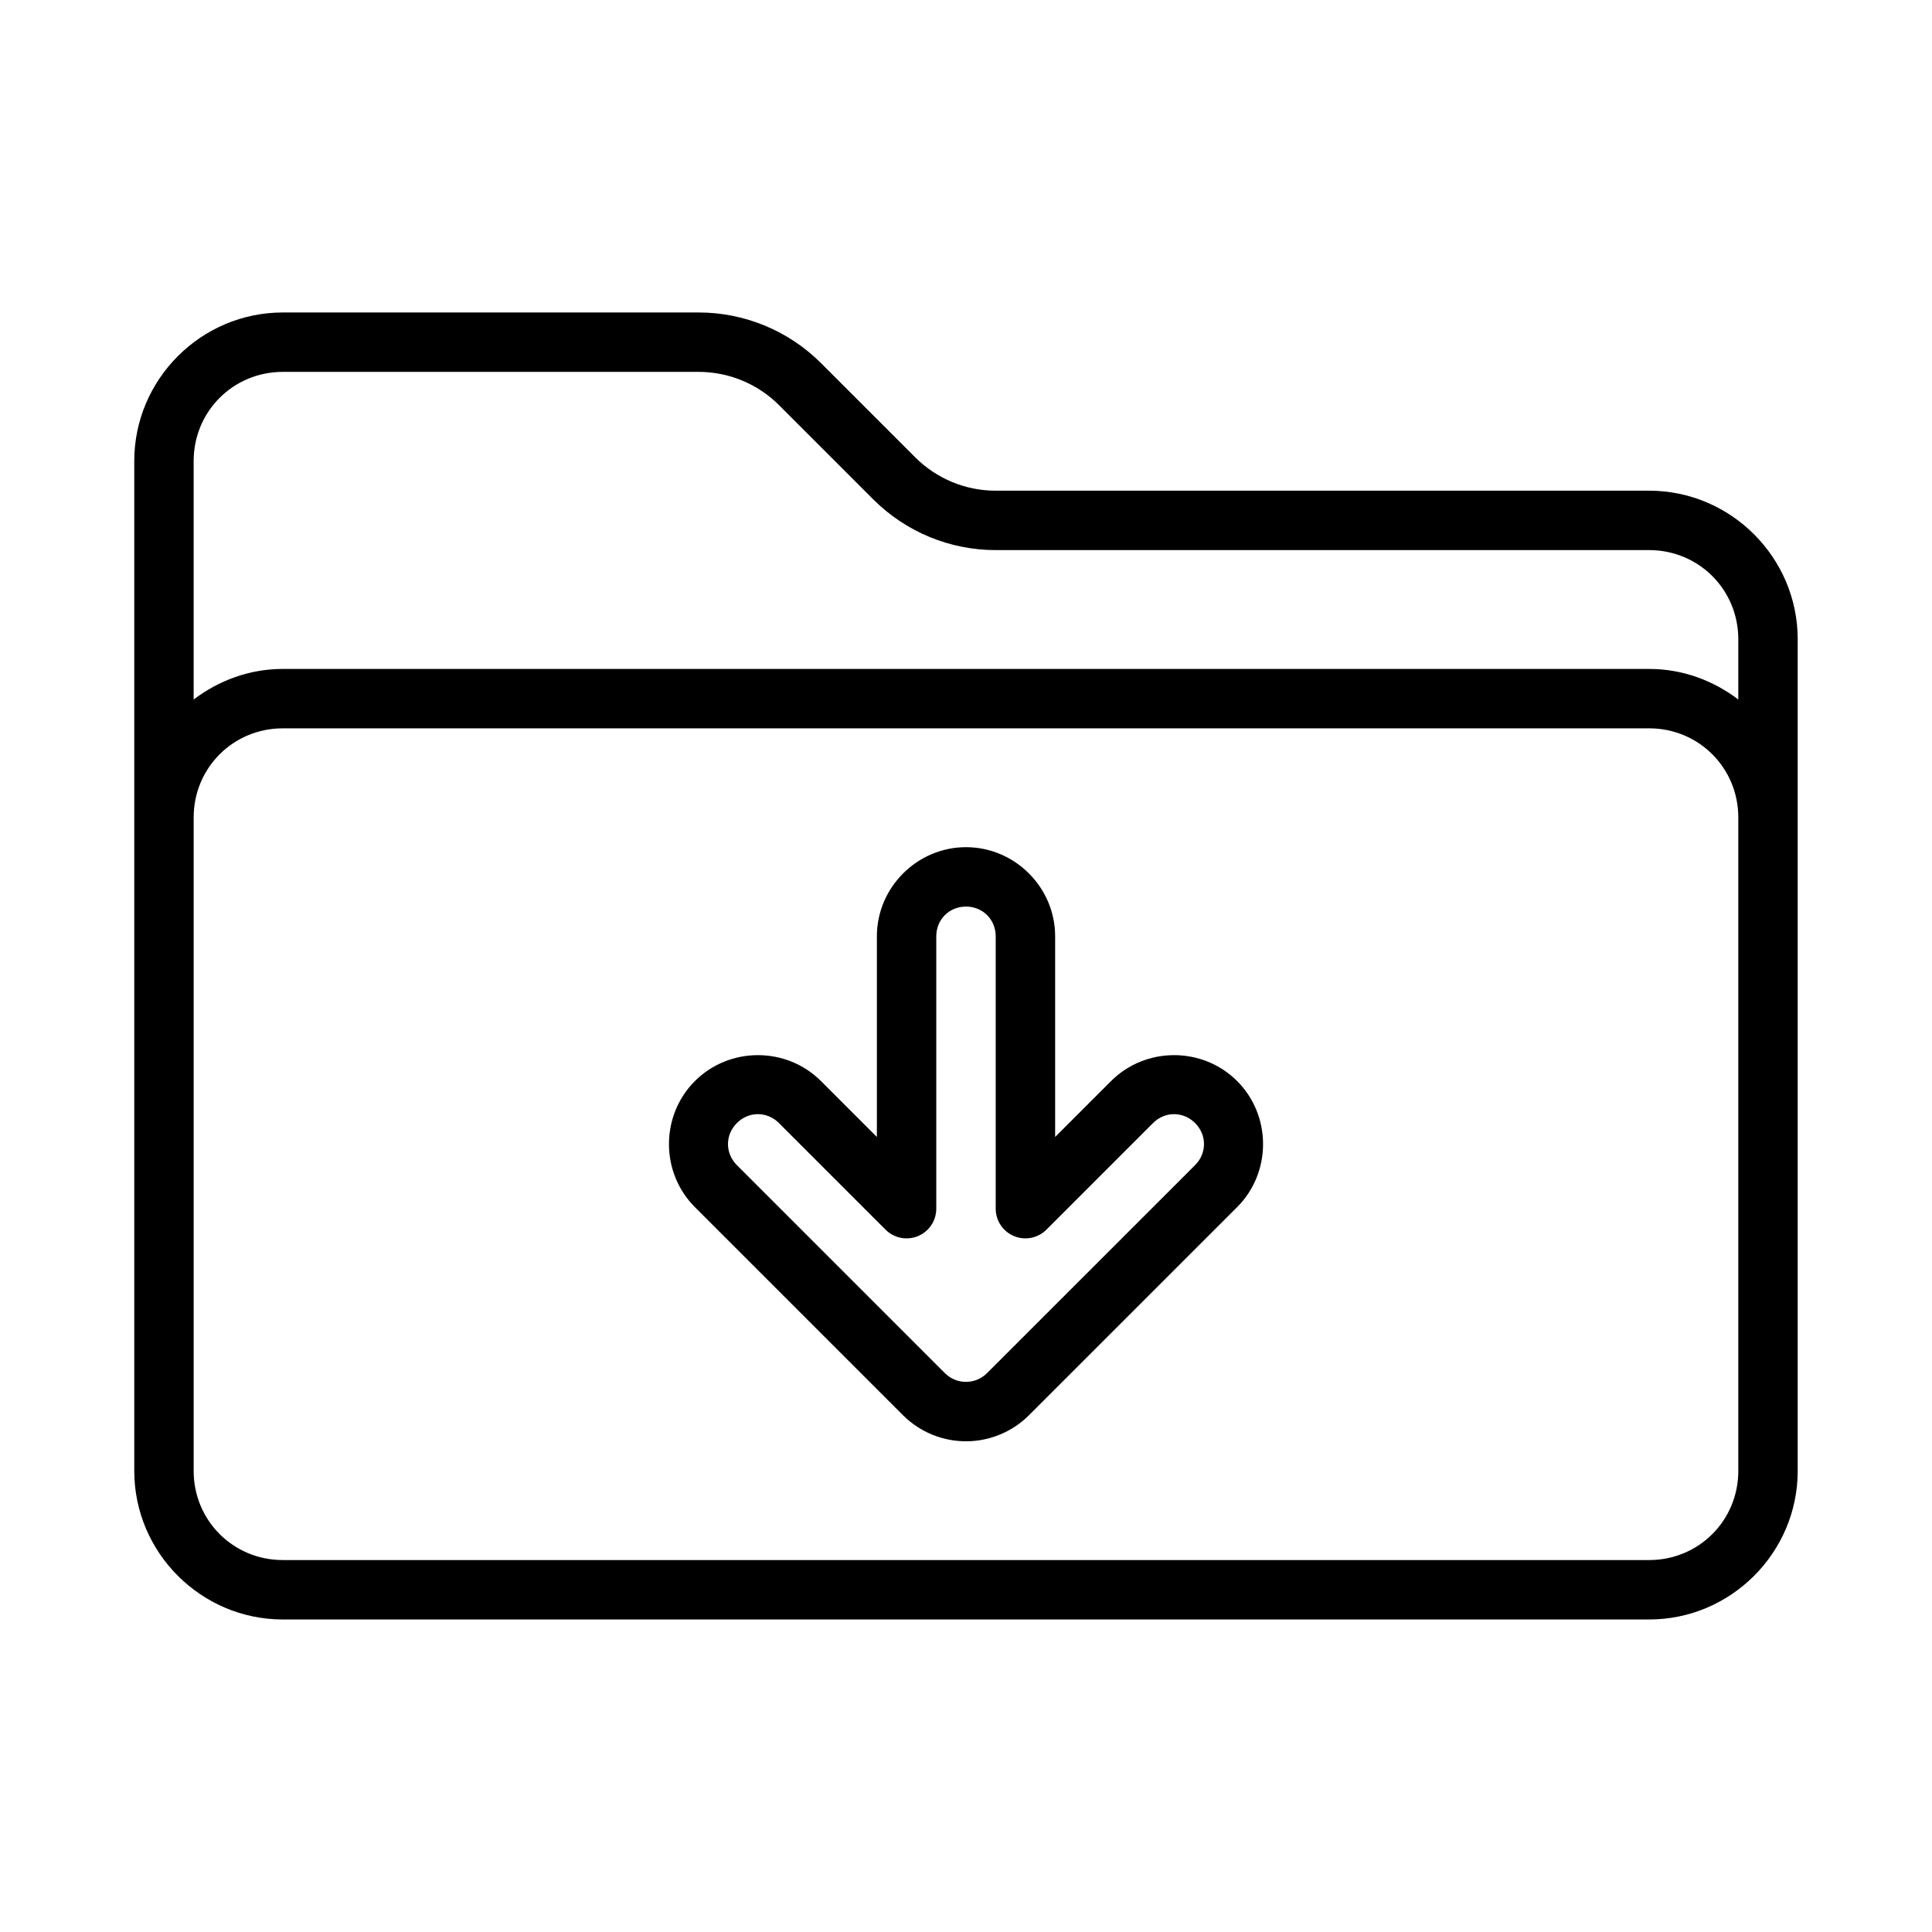
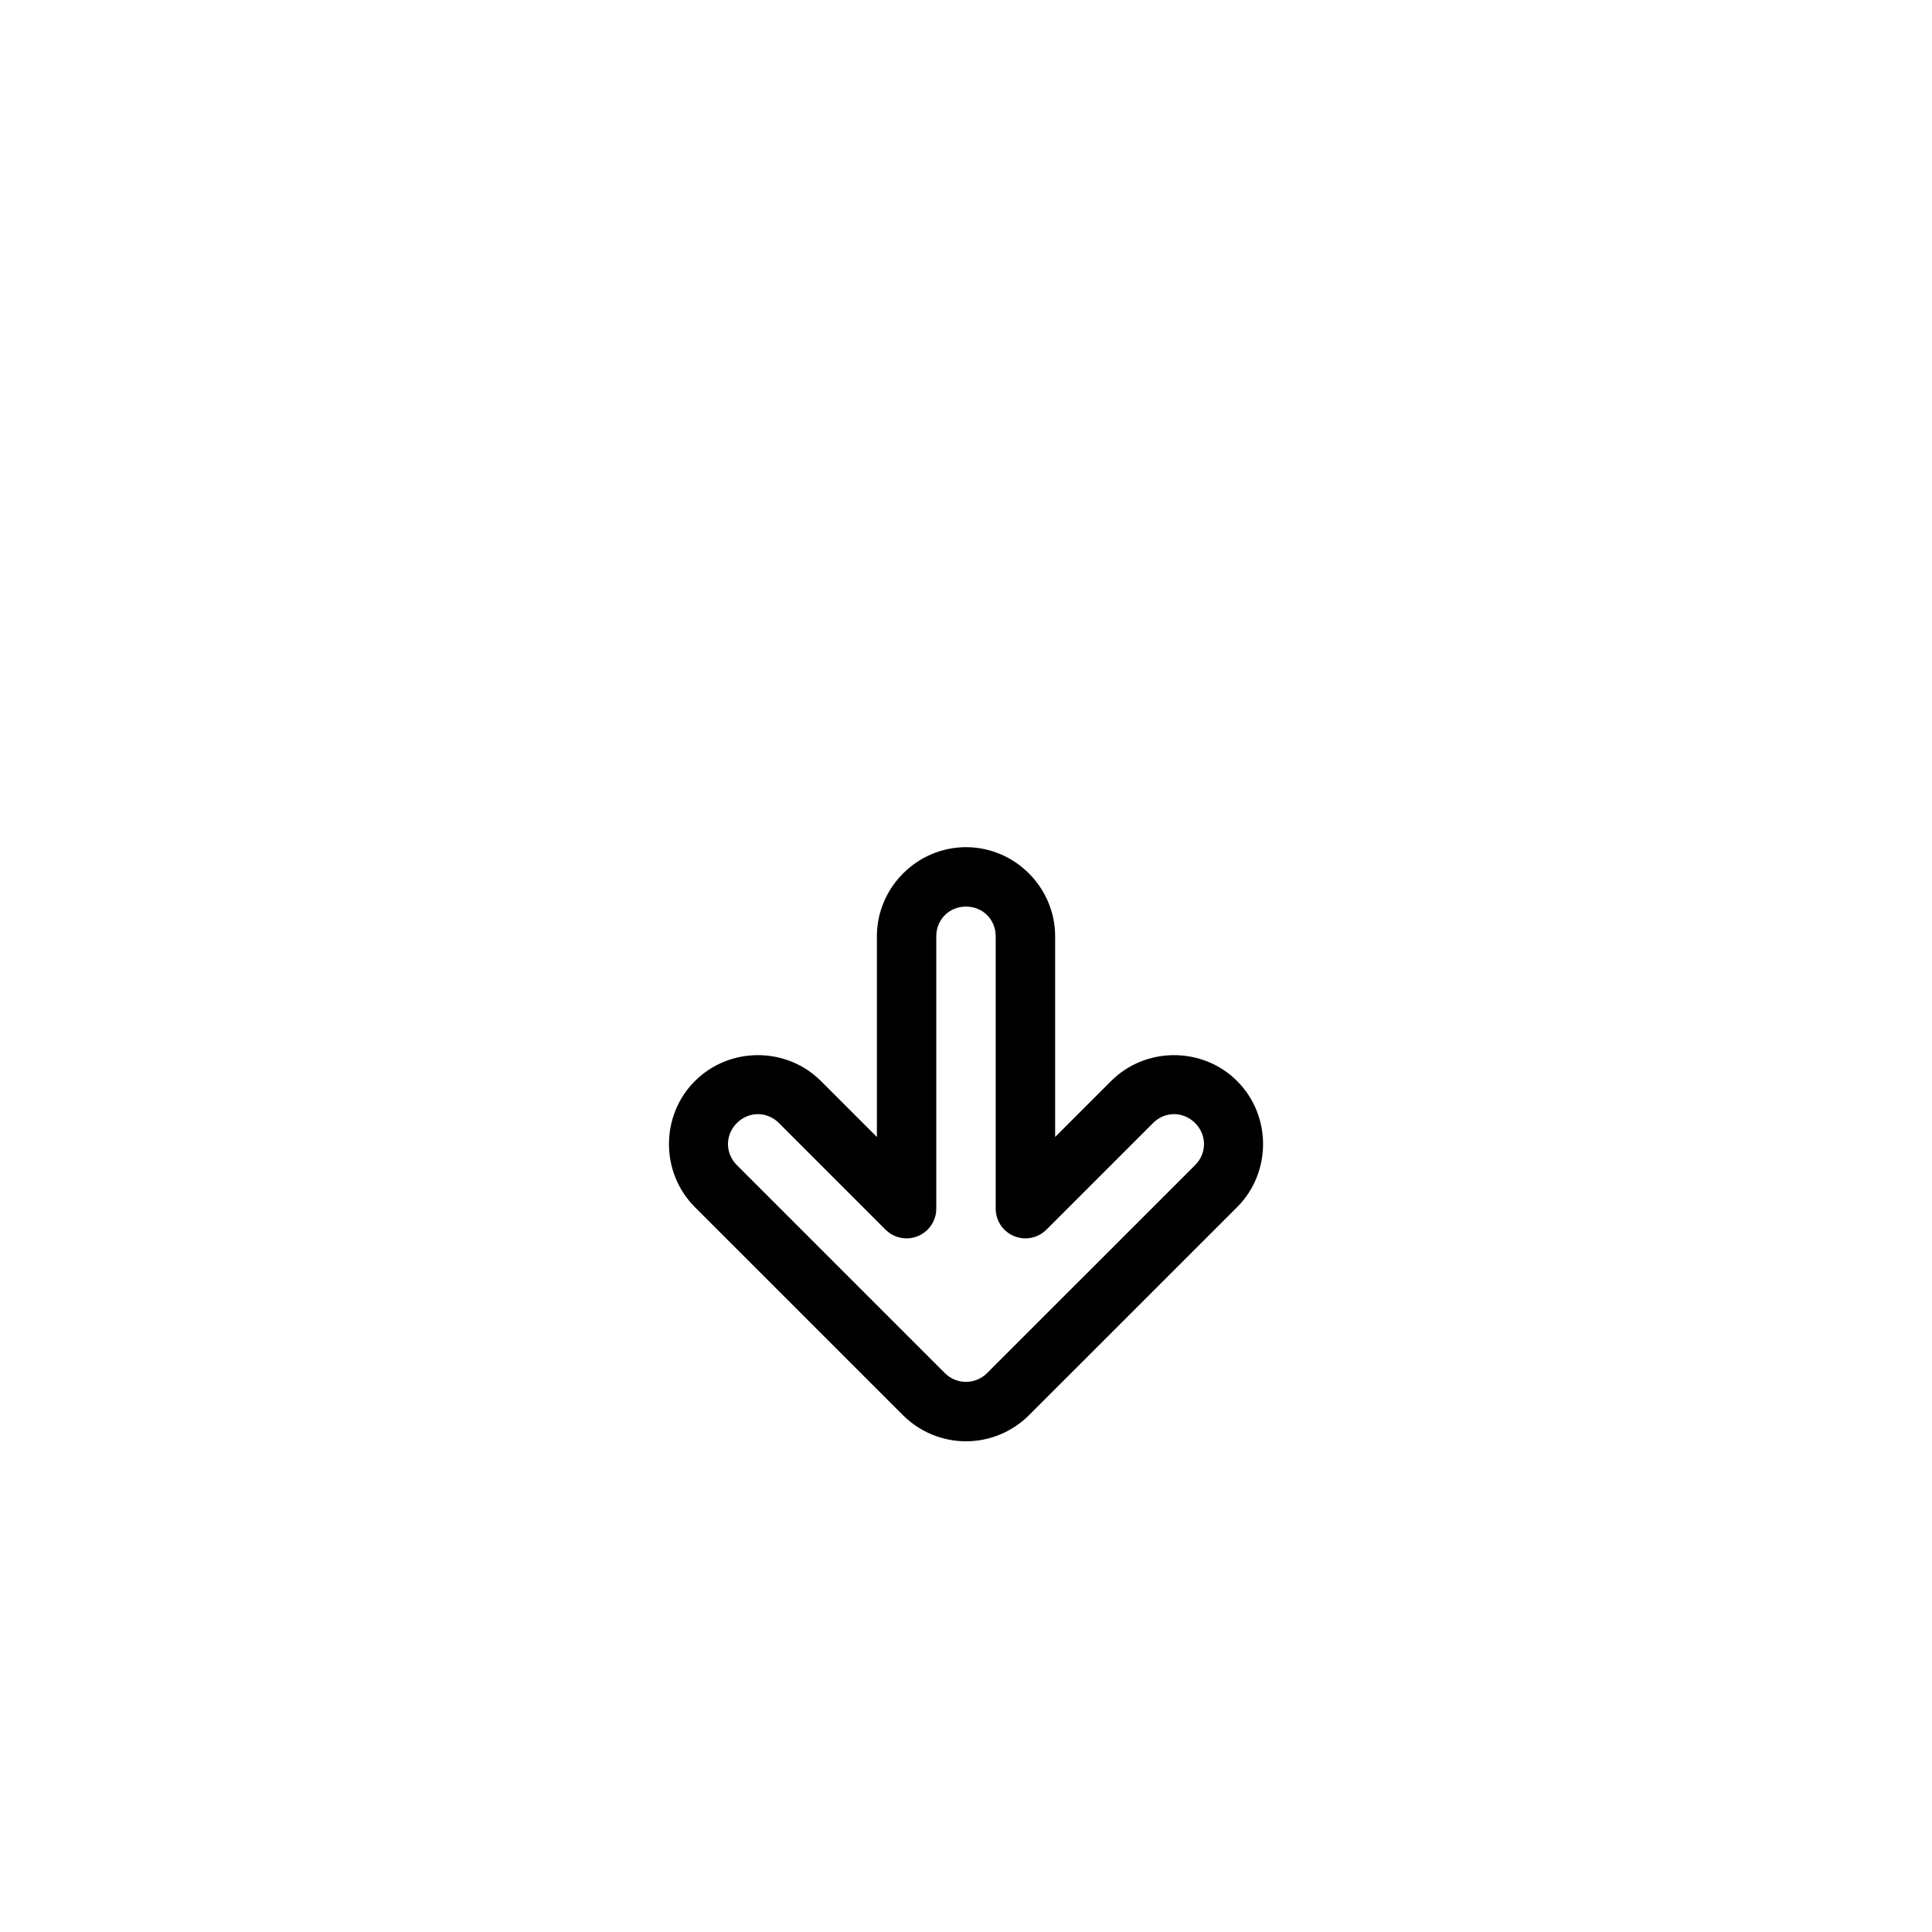
<svg xmlns="http://www.w3.org/2000/svg" fill="#000000" width="800px" height="800px" version="1.1" viewBox="144 144 512 512">
  <g>
-     <path d="m218.94 226.81c-21.645 0-39.359 17.715-39.359 39.359v267.65c0 21.645 17.715 39.359 39.359 39.359h362.11c21.645 0 39.359-17.715 39.359-39.359v-220.42c0-21.645-17.715-39.359-39.359-39.359h-173.18c-7.996 0-15.656-3.172-21.309-8.824l-24.969-24.969c-8.602-8.602-20.277-13.438-32.441-13.438zm0 15.742h110.21c7.996 0 15.656 3.172 21.309 8.824l24.969 24.969c8.602 8.602 20.277 13.438 32.441 13.438h173.18c13.137 0 23.617 10.48 23.617 23.617v15.977c-6.606-5.012-14.738-8.102-23.617-8.102h-362.11c-8.879 0-17.012 3.094-23.617 8.102v-63.207c0-13.137 10.48-23.617 23.617-23.617zm0 94.465h362.11c13.137 0 23.617 10.48 23.617 23.617v173.18c0 13.137-10.48 23.617-23.617 23.617h-362.11c-13.137 0-23.617-10.48-23.617-23.617v-173.18c0-13.137 10.48-23.617 23.617-23.617z" />
    <path d="m400 368.51c-12.949 0-23.617 10.668-23.617 23.617v53.184l-14.82-14.82c-9.16-9.156-24.25-9.156-33.41 0-9.16 9.16-9.16 24.25 0 33.41l55.137 55.137c4.504 4.504 10.652 7 17.02 6.918 6.152-0.082 12.039-2.566 16.391-6.918l55.152-55.137c9.16-9.16 9.16-24.25 0-33.41-9.16-9.156-24.25-9.156-33.41 0l-14.82 14.82v-53.184c0-12.949-10.668-23.617-23.617-23.617zm0 15.742c4.441 0 7.871 3.43 7.871 7.871v72.188c0 3.184 1.918 6.051 4.859 7.269 2.941 1.219 6.324 0.547 8.578-1.703l28.258-28.258c3.144-3.144 8.004-3.144 11.148 0 3.144 3.144 3.144 8.004 0 11.148l-55.152 55.137c-1.453 1.453-3.414 2.277-5.473 2.305-2.129 0.027-4.168-0.801-5.672-2.305l-55.137-55.137c-3.144-3.144-3.144-8.004 0-11.148 3.144-3.144 8.004-3.144 11.148 0l28.258 28.258c2.25 2.25 5.637 2.922 8.578 1.703s4.859-4.086 4.859-7.269v-72.188c0-4.441 3.43-7.871 7.871-7.871z" />
  </g>
</svg>